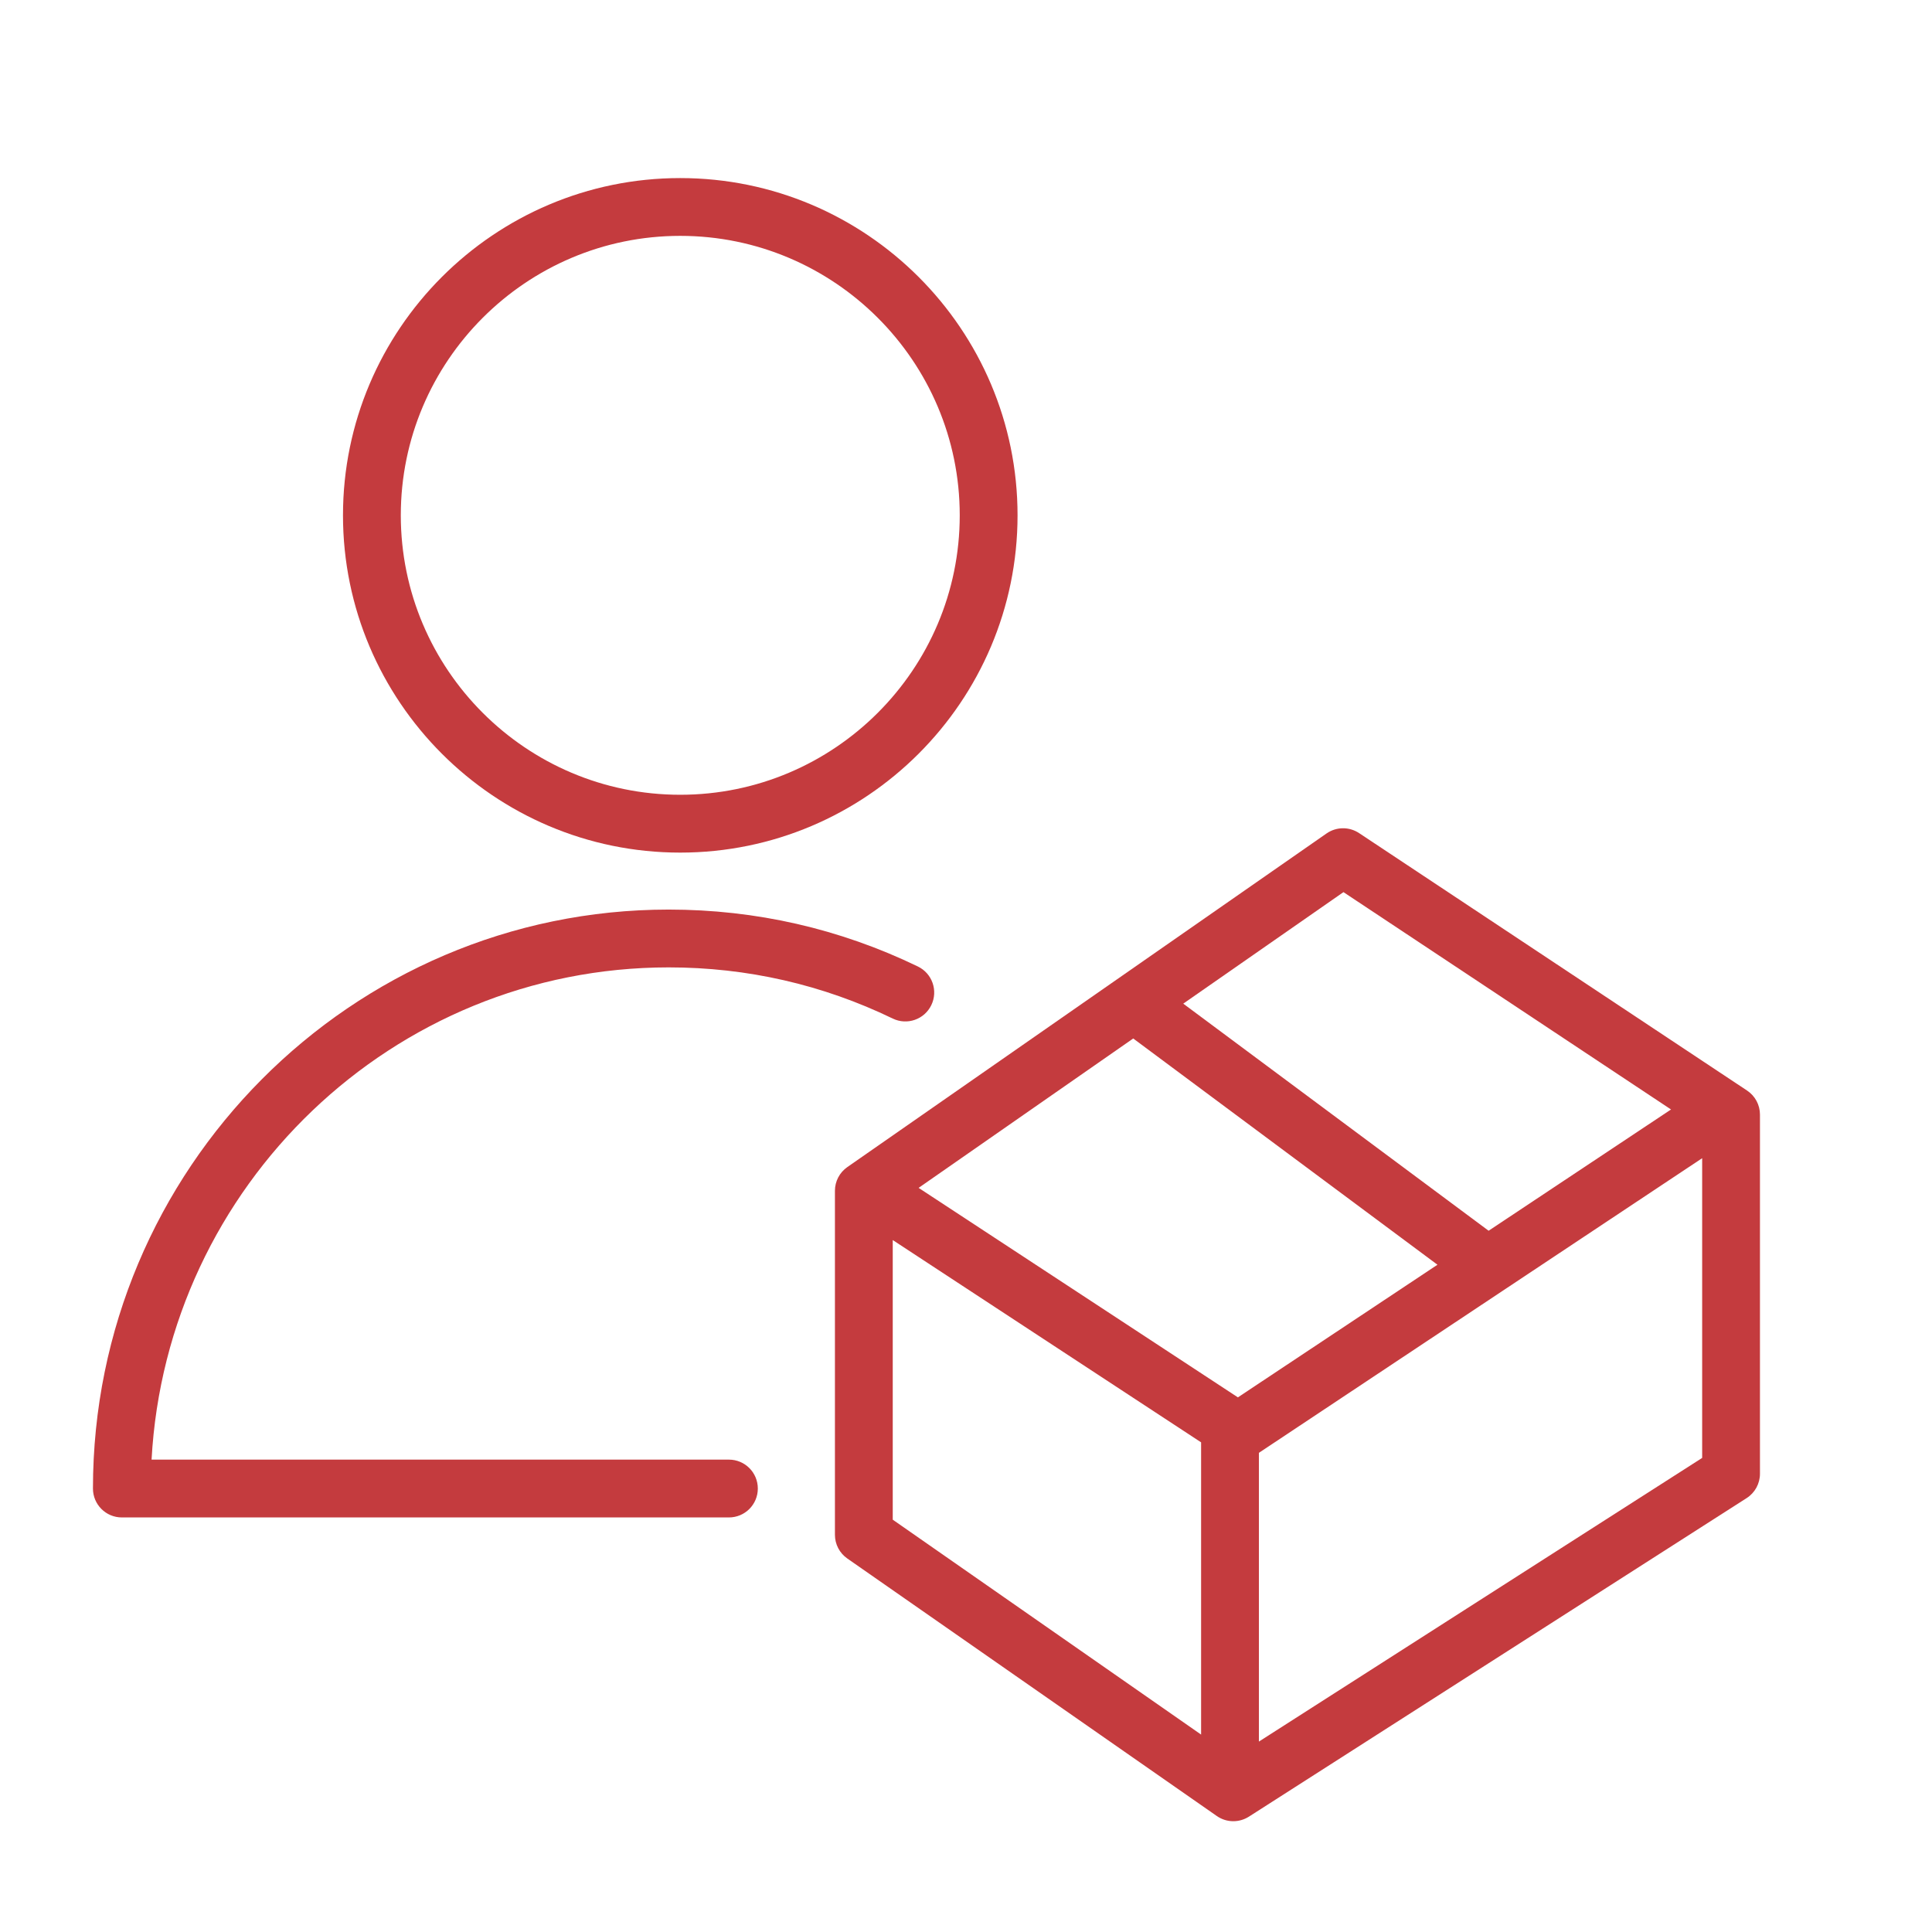
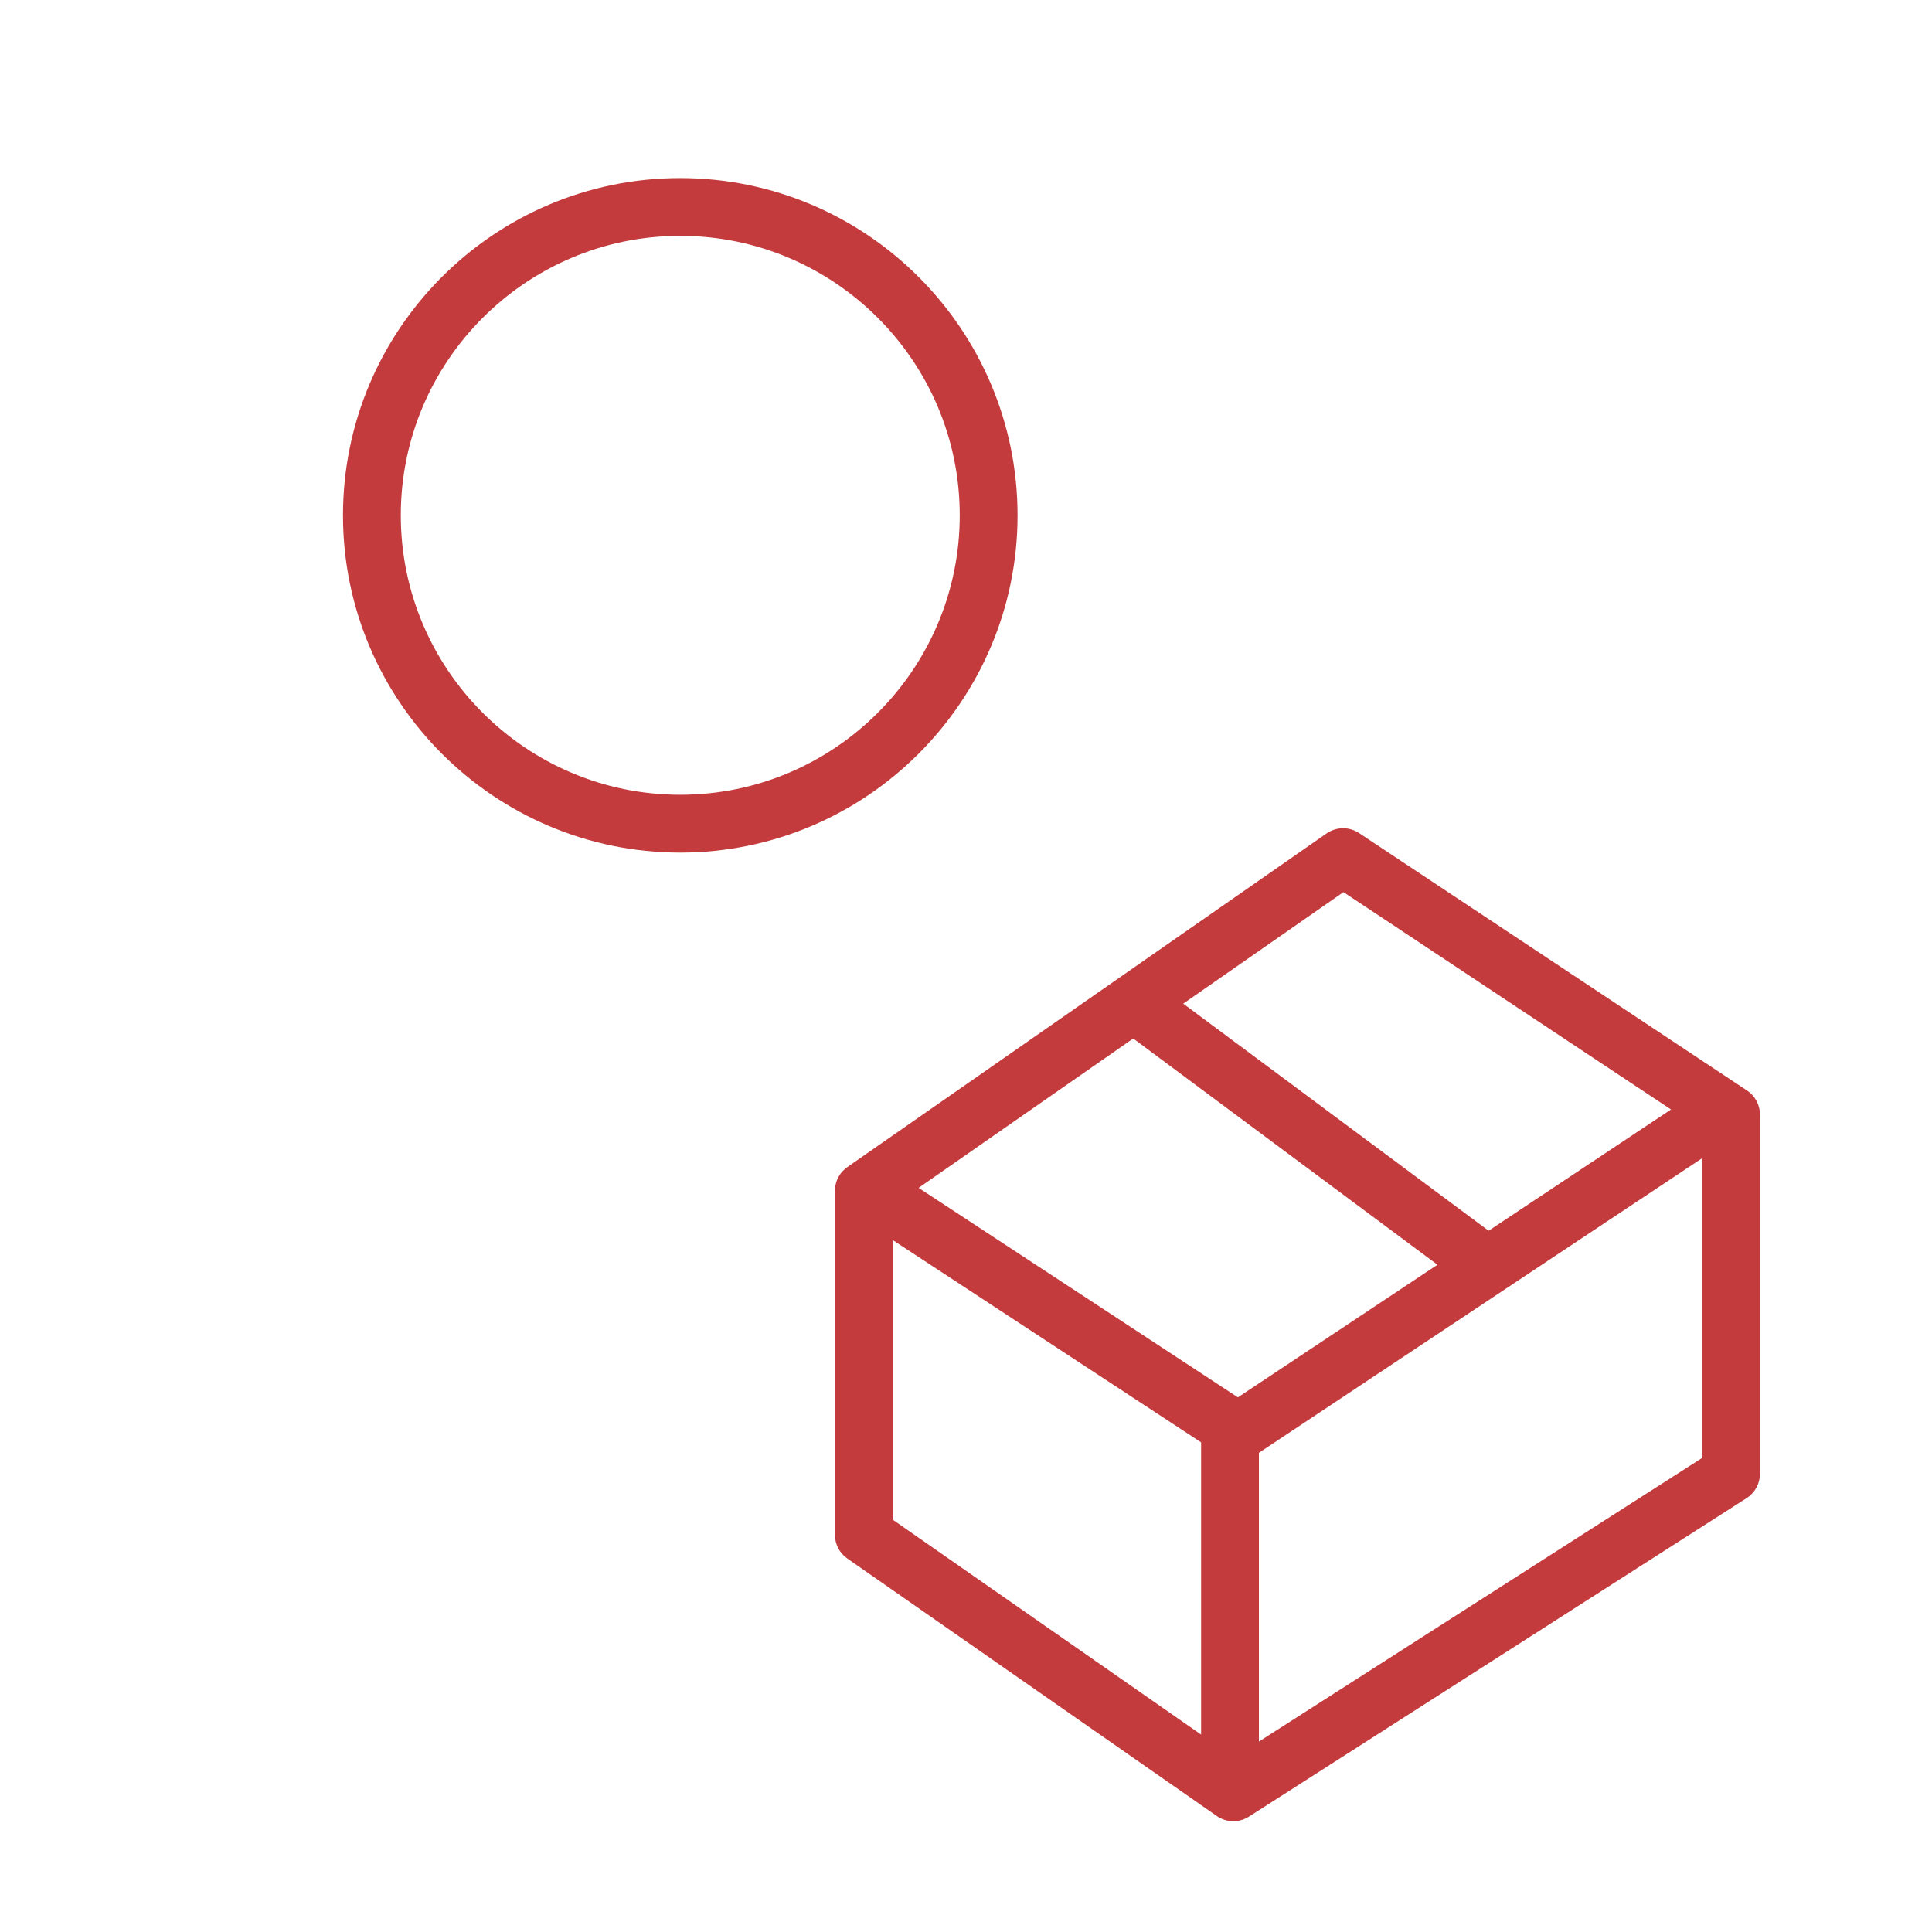
<svg xmlns="http://www.w3.org/2000/svg" width="170" height="170" viewBox="0 0 170 170" fill="none">
  <path d="M153.726 95.958L119.585 73.304C118.717 72.728 117.584 72.74 116.726 73.336L74.558 102.693C73.874 103.168 73.467 103.948 73.467 104.781V135.05C73.467 135.883 73.874 136.661 74.558 137.136L107.067 159.793C107.503 160.098 108.011 160.251 108.52 160.251C108.997 160.251 109.473 160.117 109.892 159.851L153.69 131.82C154.421 131.352 154.862 130.545 154.862 129.676V98.078C154.864 97.226 154.436 96.429 153.726 95.958ZM118.213 78.5L147.036 97.625L130.986 108.295L104.116 88.313L118.213 78.5ZM108.925 122.956L80.83 104.523L99.714 91.378L126.485 111.286L108.925 122.956ZM78.554 109.115L105.687 126.914V152.629L78.554 133.719V109.115ZM110.774 153.244V127.836L149.776 101.912V128.284L110.774 153.244Z" fill="#C43B3E" />
-   <path d="M64.14 128.435H13.337C14.653 104.328 34.56 85.122 58.84 85.122C65.743 85.122 72.375 86.636 78.553 89.624C79.818 90.237 81.339 89.707 81.949 88.441C82.56 87.176 82.031 85.654 80.766 85.044C73.893 81.72 66.516 80.035 58.838 80.035C30.905 80.035 8.179 102.889 8.179 130.979C8.179 132.385 9.317 133.522 10.722 133.522H64.139C65.544 133.522 66.682 132.385 66.682 130.979C66.682 129.573 65.544 128.435 64.14 128.435Z" fill="#C43B3E" />
-   <path d="M59.852 75.022C76.219 75.022 89.536 61.709 89.536 45.345C89.536 28.98 76.219 15.669 59.852 15.669C43.491 15.669 30.18 28.982 30.18 45.345C30.18 61.709 43.491 75.022 59.852 75.022ZM59.852 20.754C73.415 20.754 84.449 31.785 84.449 45.343C84.449 58.902 73.415 69.933 59.852 69.933C46.296 69.933 35.267 58.902 35.267 45.343C35.267 31.785 46.296 20.754 59.852 20.754Z" fill="#C43B3E" />
+   <path d="M59.852 75.022C76.219 75.022 89.536 61.709 89.536 45.345C89.536 28.98 76.219 15.669 59.852 15.669C43.491 15.669 30.18 28.982 30.18 45.345C30.18 61.709 43.491 75.022 59.852 75.022ZM59.852 20.754C73.415 20.754 84.449 31.785 84.449 45.343C84.449 58.902 73.415 69.933 59.852 69.933C46.296 69.933 35.267 58.902 35.267 45.343C35.267 31.785 46.296 20.754 59.852 20.754" fill="#C43B3E" />
</svg>